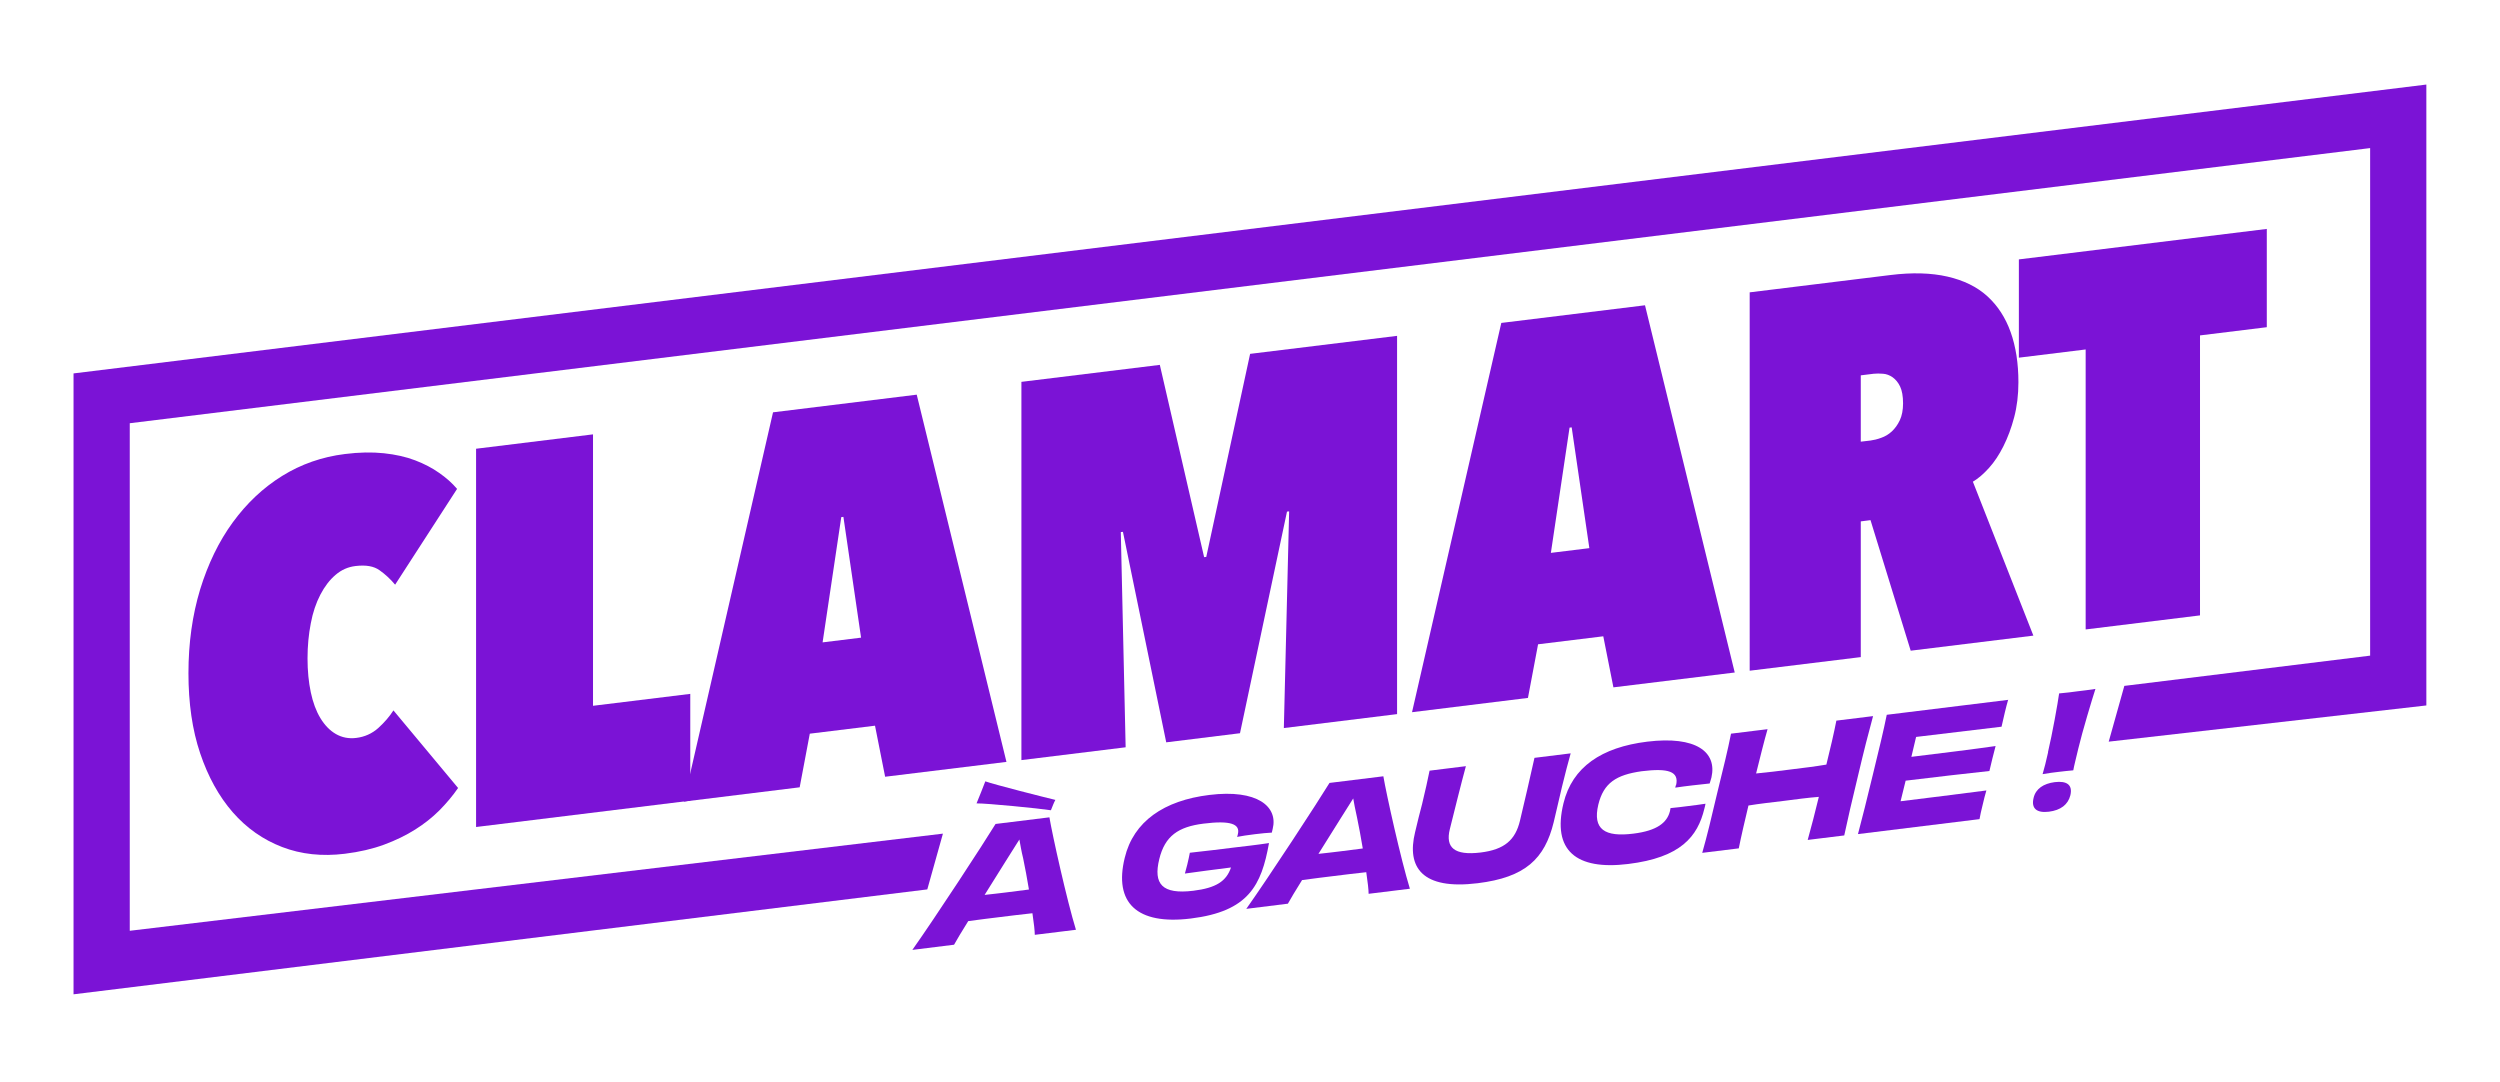
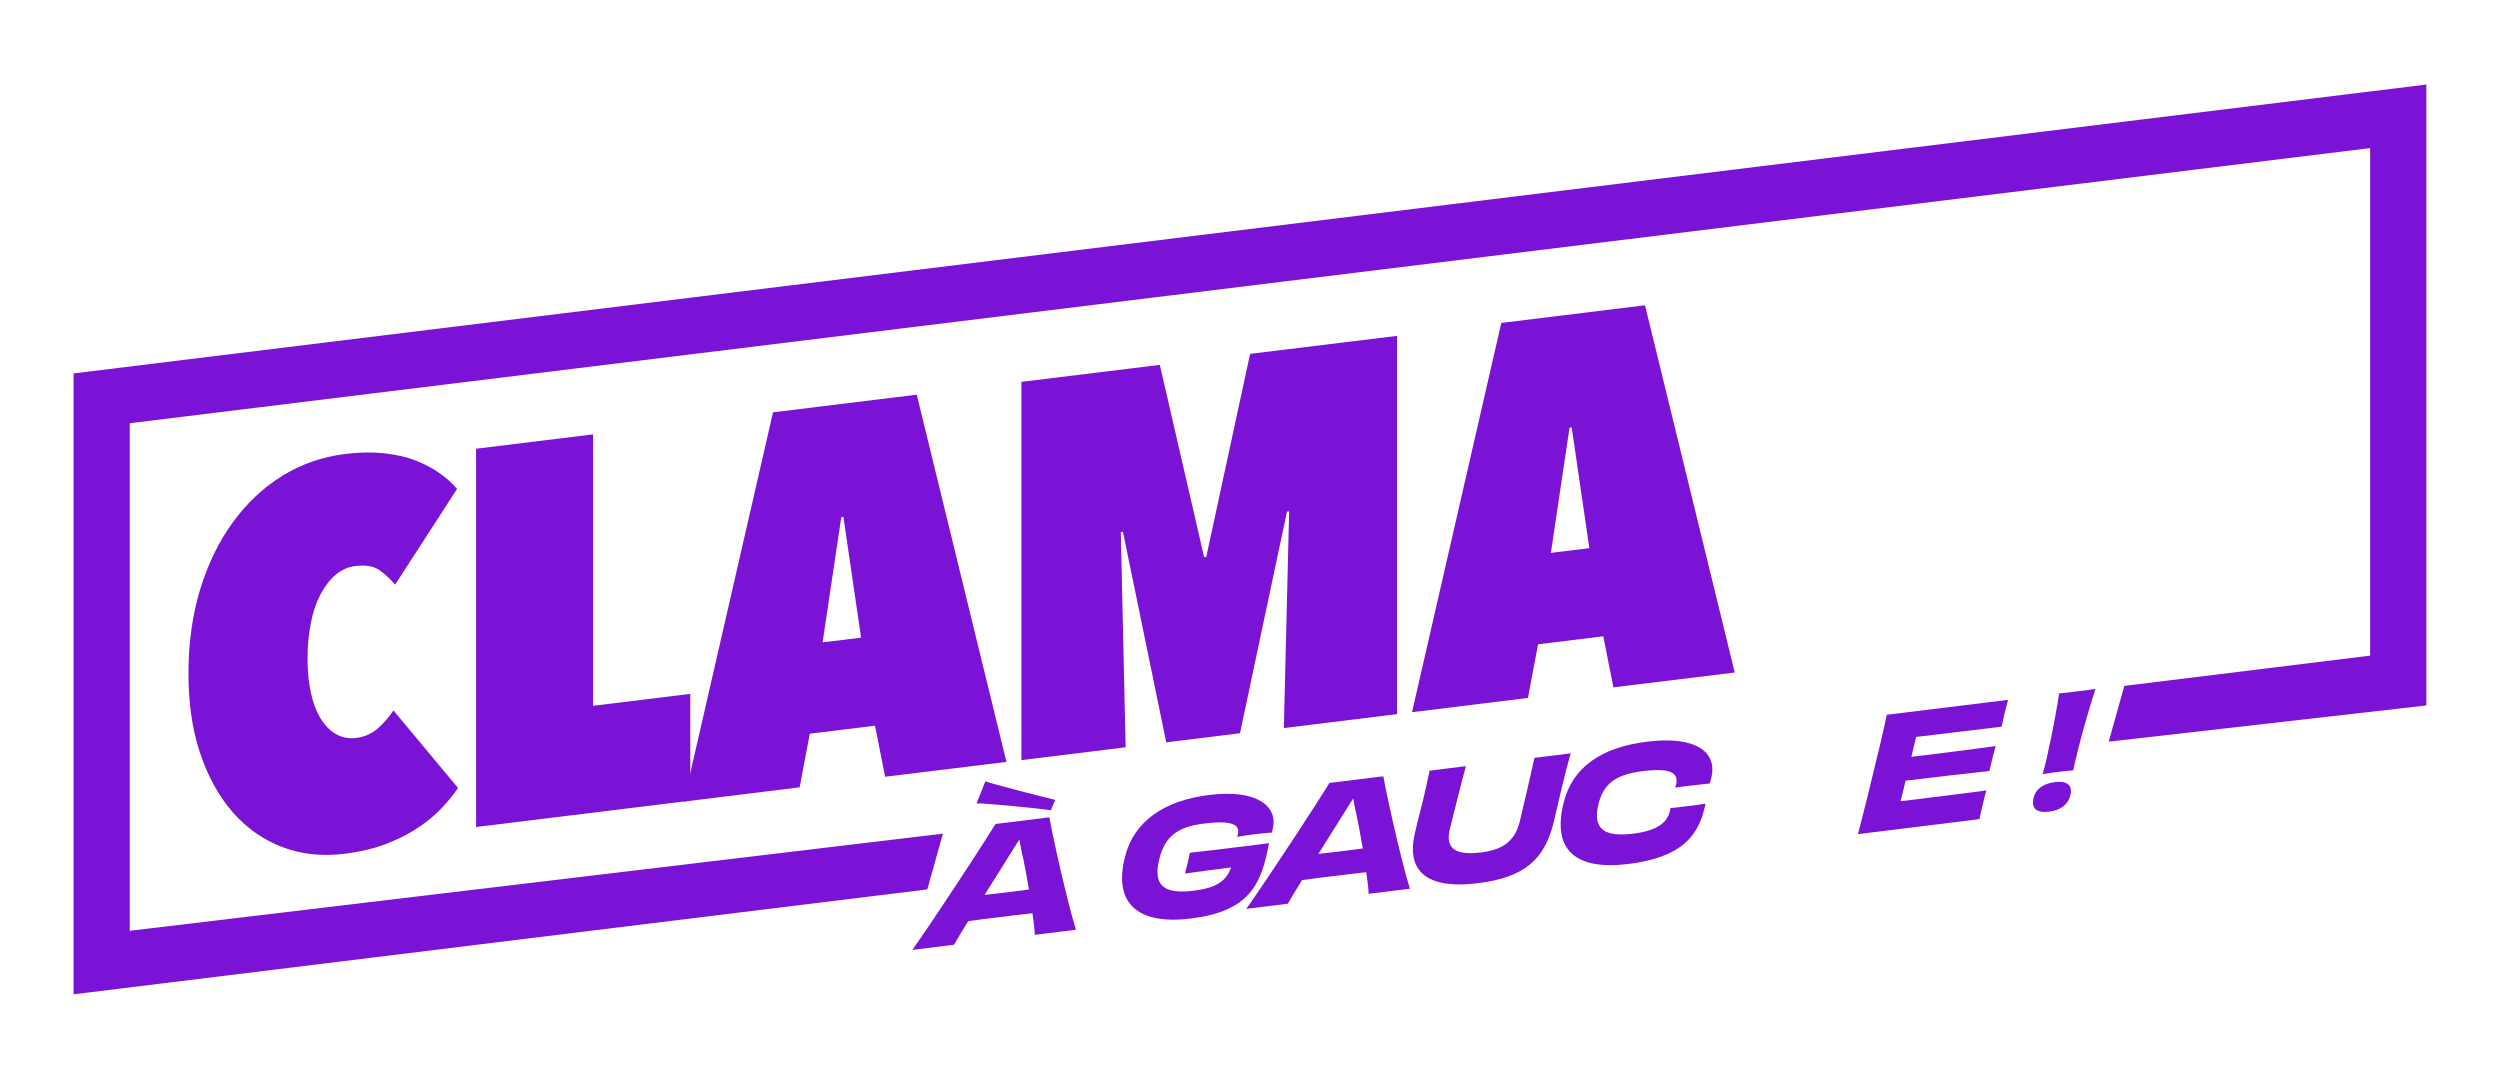
<svg xmlns="http://www.w3.org/2000/svg" id="Calque_1" viewBox="0 0 222.34 96.23">
  <defs>
    <style>.cls-1{fill:#7b13d6;}</style>
  </defs>
  <path class="cls-1" d="M16.76,59.87c0-2.69.35-5.17,1.04-7.45.7-2.27,1.66-4.26,2.9-5.96,1.24-1.7,2.7-3.08,4.39-4.13,1.69-1.05,3.56-1.7,5.58-1.95,1.27-.16,2.42-.18,3.47-.07,1.04.11,1.97.32,2.78.63s1.52.68,2.14,1.12c.62.43,1.15.9,1.59,1.42l-5.51,8.52c-.41-.49-.87-.92-1.38-1.28-.51-.37-1.22-.49-2.14-.38-.67.08-1.26.34-1.78.79-.52.44-.97,1.03-1.35,1.76-.38.73-.67,1.58-.85,2.55-.19.97-.29,2.01-.29,3.12s.1,2.11.29,3.01c.19.9.47,1.66.85,2.29.38.63.84,1.11,1.38,1.42.54.31,1.14.43,1.8.35.76-.09,1.42-.39,1.97-.88.55-.5,1-1.02,1.35-1.57l5.75,6.9c-.47.69-1.03,1.35-1.66,1.99-.63.63-1.35,1.2-2.16,1.71s-1.73.96-2.76,1.34c-1.03.38-2.19.65-3.49.81-2.03.25-3.89.05-5.58-.6-1.69-.65-3.16-1.68-4.39-3.09s-2.2-3.17-2.9-5.25c-.7-2.08-1.04-4.46-1.04-7.12Z" />
  <path class="cls-1" d="M42.33,39.91l10.41-1.28v24.14l8.65-1.06v9.5l-19.05,2.34v-33.64Z" />
  <path class="cls-1" d="M77.82,64.54l-5.8.71-.9,4.77-10.31,1.27,7.94-34.62,12.78-1.57,7.98,32.66-10.79,1.32-.9-4.54ZM73.16,57.13l3.42-.42-1.57-10.74-.19.02-1.66,11.13Z" />
  <path class="cls-1" d="M114.65,45.48l-.19.02-4.18,19.71-6.56.81-3.85-18.72-.19.02.43,19.14-9.27,1.14v-33.64l12.31-1.51,3.94,17.1.19-.02,3.9-18.06,13.07-1.6v33.64l-10.07,1.24.47-19.25Z" />
  <path class="cls-1" d="M142.59,56.59l-5.8.71-.9,4.77-10.31,1.27,7.94-34.62,12.78-1.57,7.98,32.66-10.79,1.32-.9-4.54ZM137.93,49.17l3.42-.42-1.57-10.74-.19.02-1.66,11.13Z" />
-   <path class="cls-1" d="M166.35,46.26l-.86.11v12.07l-9.88,1.21V26l12.52-1.54c1.94-.24,3.63-.19,5.07.14,1.44.33,2.63.91,3.55,1.75s1.61,1.9,2.07,3.19c.46,1.29.69,2.78.69,4.45,0,1.14-.13,2.19-.38,3.13-.25.95-.57,1.8-.95,2.56-.38.76-.81,1.41-1.29,1.94s-.95.94-1.43,1.22l5.38,13.69-10.91,1.34-3.58-11.63ZM165.49,33.39v5.89l.86-.1c.29-.04.6-.11.95-.24.35-.12.67-.31.95-.57.28-.26.52-.59.71-.99.19-.4.29-.91.29-1.51,0-.63-.09-1.13-.26-1.49-.17-.36-.4-.63-.66-.82-.27-.19-.56-.3-.86-.32-.3-.03-.58-.02-.83,0l-1.14.14Z" />
-   <path class="cls-1" d="M195.66,54.73l-10.17,1.25v-24.9l-5.94.73v-8.74l22.05-2.71v8.74l-5.94.73v24.9Z" />
  <path class="cls-1" d="M92.03,83.14c0-.33-.08-1.05-.21-1.92-1.03.11-2.09.24-2.88.34-.74.09-1.81.22-2.83.36-.58.92-1.03,1.69-1.26,2.1l-3.71.46c2.04-2.88,6.33-9.45,7.4-11.2l4.79-.59c.27,1.6,1.56,7.41,2.36,10l-3.66.45ZM93.46,72.06c-1.02-.16-5.67-.62-6.61-.61.26-.61.56-1.4.78-1.96.77.28,5.34,1.44,6.23,1.65-.14.26-.26.58-.4.93ZM87.56,79.59c.7-.07,1.39-.16,1.91-.22.56-.07,1.3-.16,2.04-.26-.16-.97-.34-1.93-.51-2.75-.17-.69-.26-1.26-.34-1.7-.3.49-.69,1.1-1.21,1.92l-1.89,3.02Z" />
  <path class="cls-1" d="M113.11,74.05c-.33.01-.93.07-1.5.14-.63.08-1.21.16-1.59.24.04-.1.06-.17.07-.24.23-.91-.65-1.24-3.05-.94-2.25.28-3.44,1.1-3.94,3.16-.54,2.21.25,3.15,3.03,2.81,2.03-.25,2.94-.85,3.35-2.07-1.29.16-2.96.38-4.1.54.05-.2.15-.59.21-.79.1-.42.18-.78.23-1.06,1.44-.15,2.91-.34,3.98-.47.84-.1,1.94-.22,3.06-.39-.67,3.77-1.82,6.08-6.96,6.71-4.8.59-6.85-1.41-5.87-5.4.78-3.25,3.51-5.1,7.52-5.59,4.28-.53,6.13,1.04,5.64,3.01l-.08.34Z" />
  <path class="cls-1" d="M121.72,79.49c0-.33-.08-1.05-.21-1.92-1.03.11-2.09.24-2.88.34-.74.09-1.81.22-2.83.36-.58.92-1.03,1.69-1.26,2.1l-3.7.46c2.04-2.88,6.33-9.45,7.4-11.2l4.79-.59c.27,1.6,1.56,7.41,2.36,10l-3.66.45ZM117.25,75.94c.7-.07,1.39-.16,1.91-.22.56-.07,1.3-.16,2.04-.26-.16-.97-.34-1.93-.51-2.75-.16-.69-.26-1.26-.34-1.7-.3.49-.69,1.1-1.21,1.92l-1.89,3.02Z" />
  <path class="cls-1" d="M139.69,67c-.23.85-.47,1.7-.77,2.96-.22.88-.49,2.16-.74,3.16-.8,3.27-2.53,4.91-6.76,5.43-4.95.61-6.33-1.41-5.57-4.53.18-.8.45-1.84.63-2.53.3-1.26.49-2.1.66-2.95l3.23-.4c-.41,1.5-1.07,4.16-1.43,5.61-.4,1.63.4,2.35,2.73,2.07,2.14-.26,3.1-1.12,3.51-2.83.34-1.44.97-4.11,1.29-5.59l3.22-.4Z" />
  <path class="cls-1" d="M149.06,69.85c.3-1.25-.69-1.55-3.05-1.26-2.28.32-3.39,1.05-3.86,2.96-.53,2.22.58,2.91,3.12,2.59,2.1-.26,2.99-.97,3.25-2,.01-.08.04-.18.05-.27.52-.05,1.03-.11,1.55-.18.52-.06,1.04-.13,1.56-.21-.03.14-.05.29-.1.44-.6,2.49-2.11,4.35-6.78,4.92-4.64.57-6.77-1.21-5.75-5.4.78-3.22,3.38-4.98,7.45-5.48,4.35-.53,6.22.92,5.71,3.18-.04.17-.11.36-.16.54-.49.05-1.03.11-1.54.17-.51.06-1,.12-1.52.2.01-.07.04-.16.05-.21Z" />
-   <path class="cls-1" d="M166.58,63.7c-.4,1.46-.81,3.06-1.34,5.31-.55,2.25-.89,3.77-1.22,5.29l-3.25.4c.29-1.04.7-2.61.99-3.83-.93.07-2.04.22-3.13.36-1.07.13-2.17.25-3.13.41-.29,1.21-.66,2.8-.86,3.81l-3.25.4c.44-1.54.8-3.06,1.33-5.31.55-2.25.95-3.85,1.23-5.29l3.25-.4c-.29,1-.7,2.65-1.02,3.94.95-.09,2.03-.22,3.11-.36,1.08-.13,2.2-.27,3.14-.43.32-1.27.7-2.93.89-3.91l3.25-.4Z" />
  <path class="cls-1" d="M178.6,62.22c-.08.27-.21.77-.3,1.15-.1.42-.23.97-.29,1.26-2.28.27-5.64.67-7.6.91l-.42,1.77c2.3-.28,5.64-.69,7.49-.96-.14.51-.43,1.69-.55,2.22-1.8.19-5.16.58-7.45.86l-.45,1.83c1.99-.24,5.46-.68,7.63-.96-.1.3-.23.86-.34,1.32-.1.4-.22.92-.27,1.23l-10.81,1.33c.38-1.42.78-3.04,1.33-5.31.55-2.25.96-3.95,1.23-5.3l10.81-1.33Z" />
  <path class="cls-1" d="M184.13,70.73c-.21.83-.86,1.33-1.91,1.46-1.08.13-1.59-.28-1.36-1.23.19-.81.88-1.27,1.88-1.4,1.08-.13,1.61.24,1.39,1.17ZM182.14,66.89c.38-1.6.88-4.39.99-5.22.55-.04,1.19-.13,1.65-.19.43-.05,1.02-.12,1.58-.21-.29.89-1.17,3.81-1.52,5.29-.23.98-.38,1.54-.45,1.95-.42.04-.95.09-1.33.14-.37.04-.89.11-1.4.2.15-.49.32-1.19.49-1.95Z" />
  <polygon class="cls-1" points="6.54 88.43 6.54 33.21 215.79 7.52 215.79 62.74 187.54 65.96 188.93 61 210.79 58.31 210.79 13.17 11.54 37.64 11.54 82.78 83.86 74.14 82.47 79.1 6.54 88.43" />
</svg>